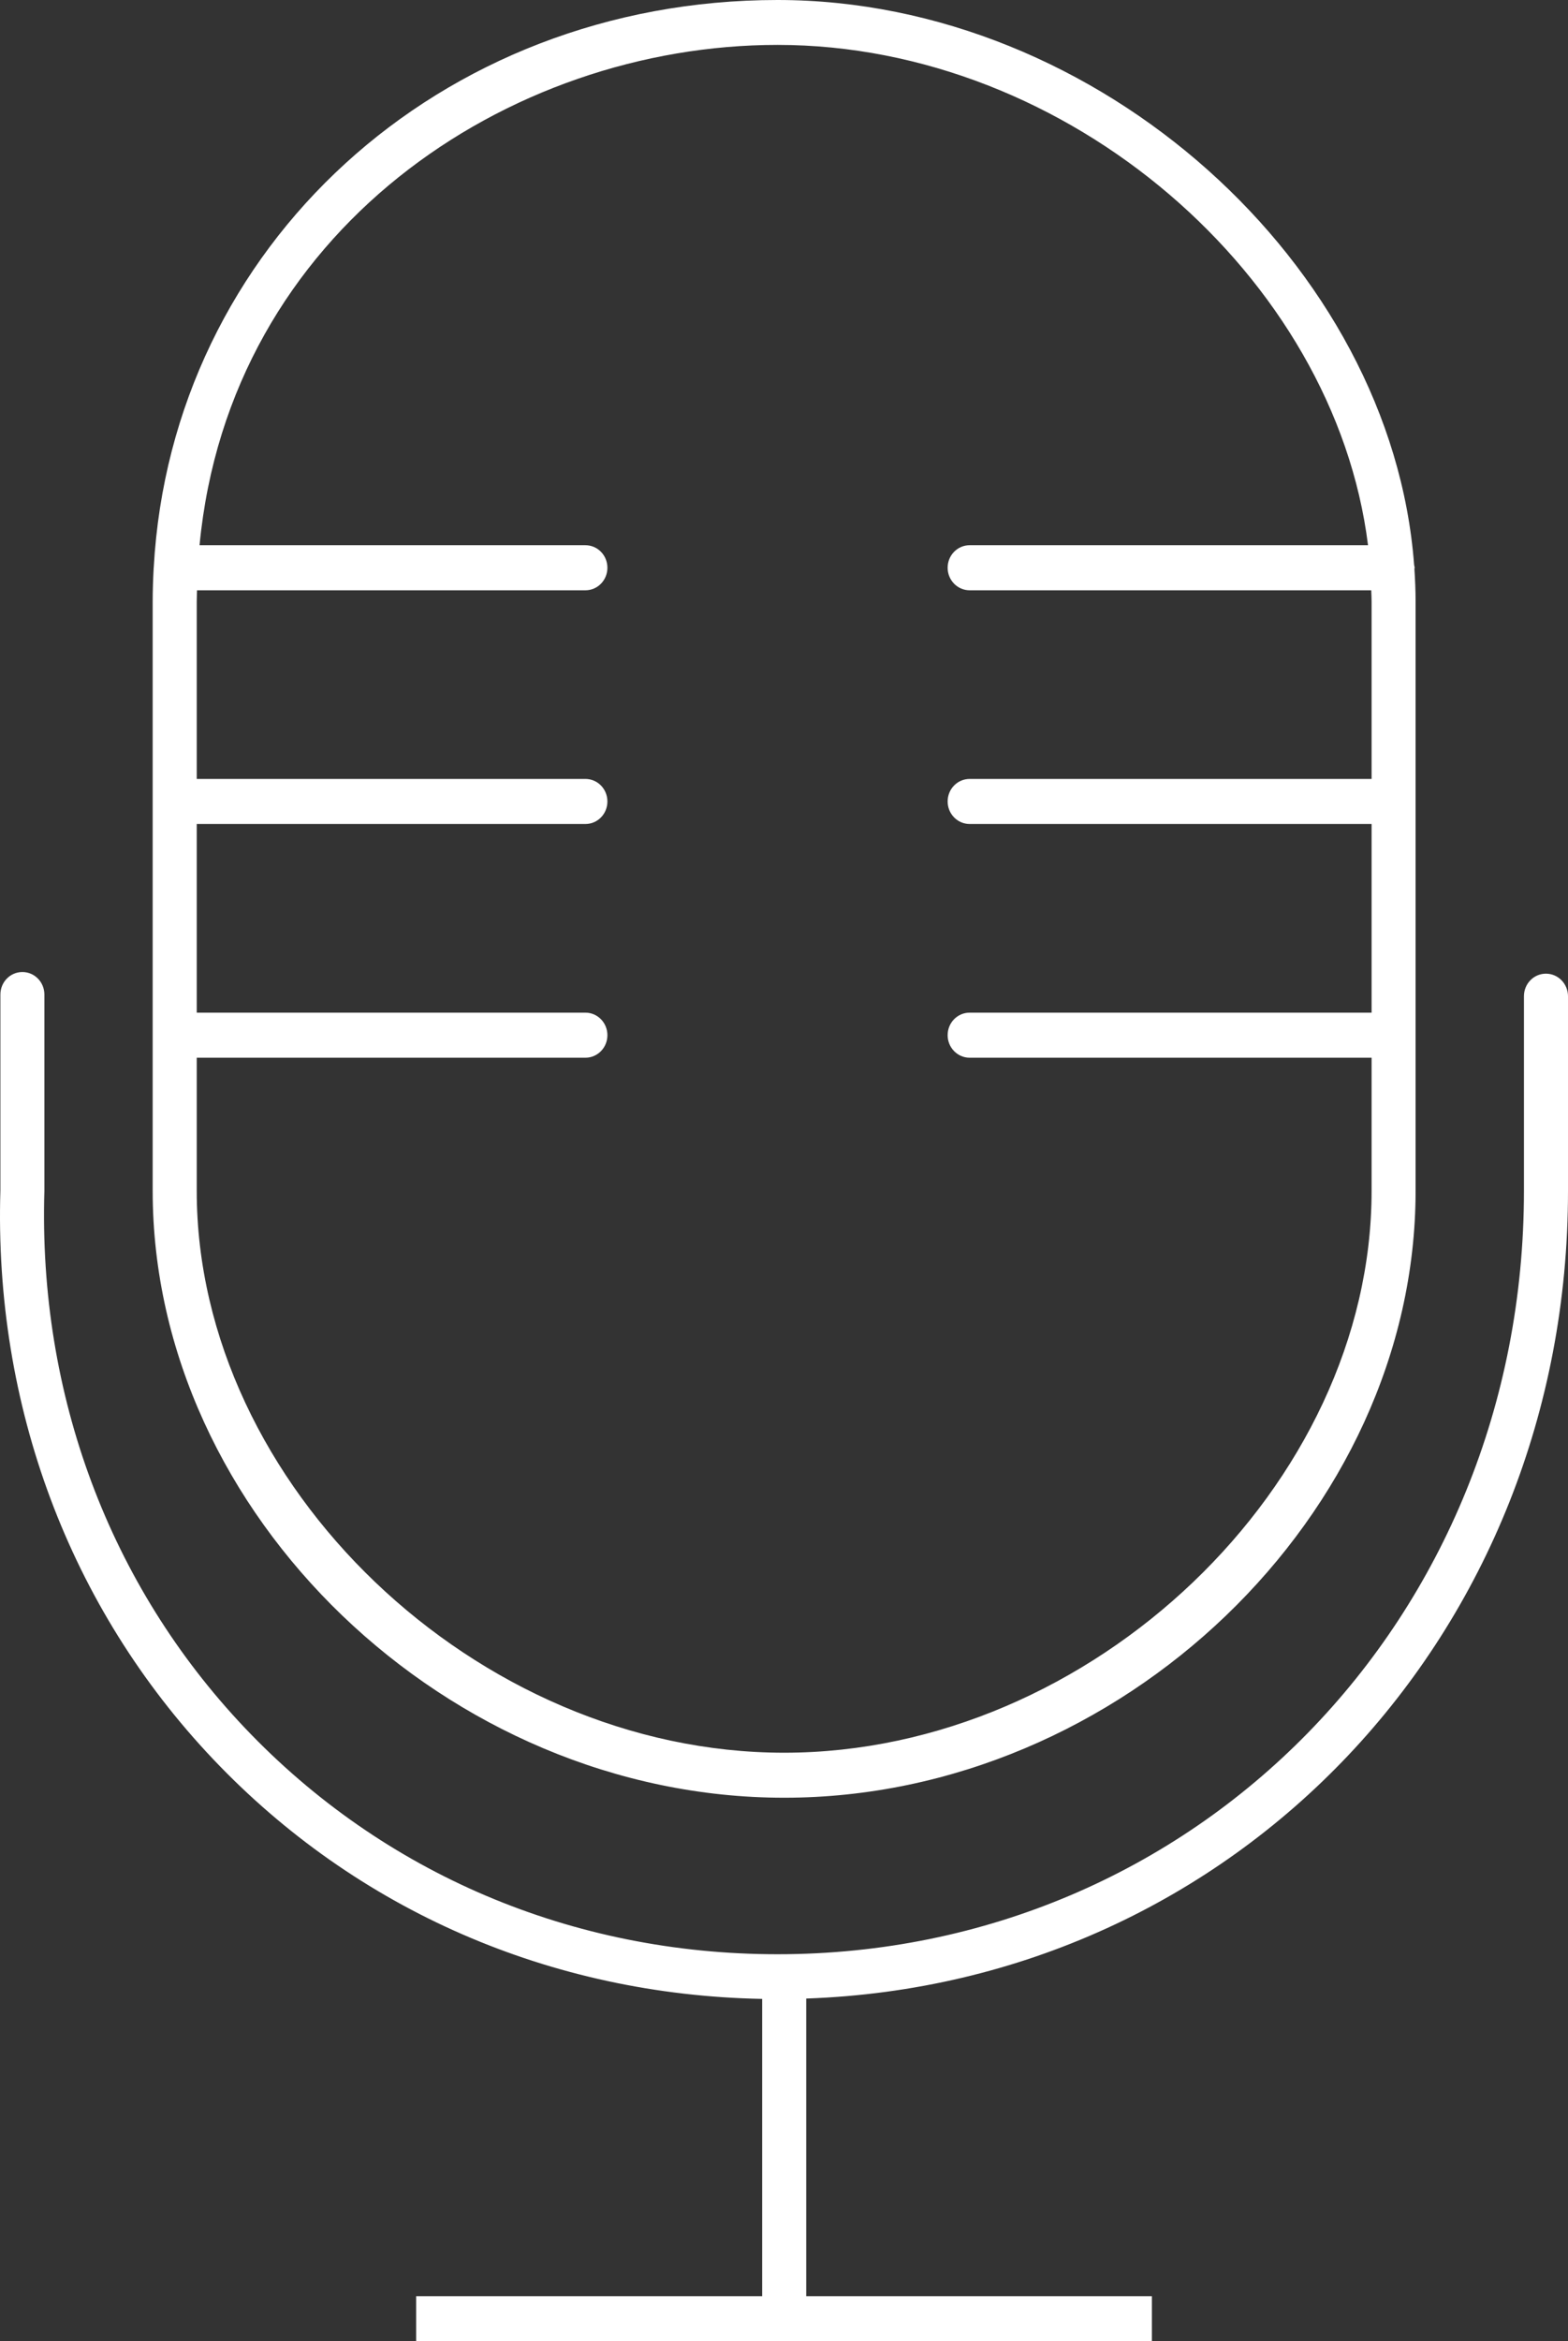
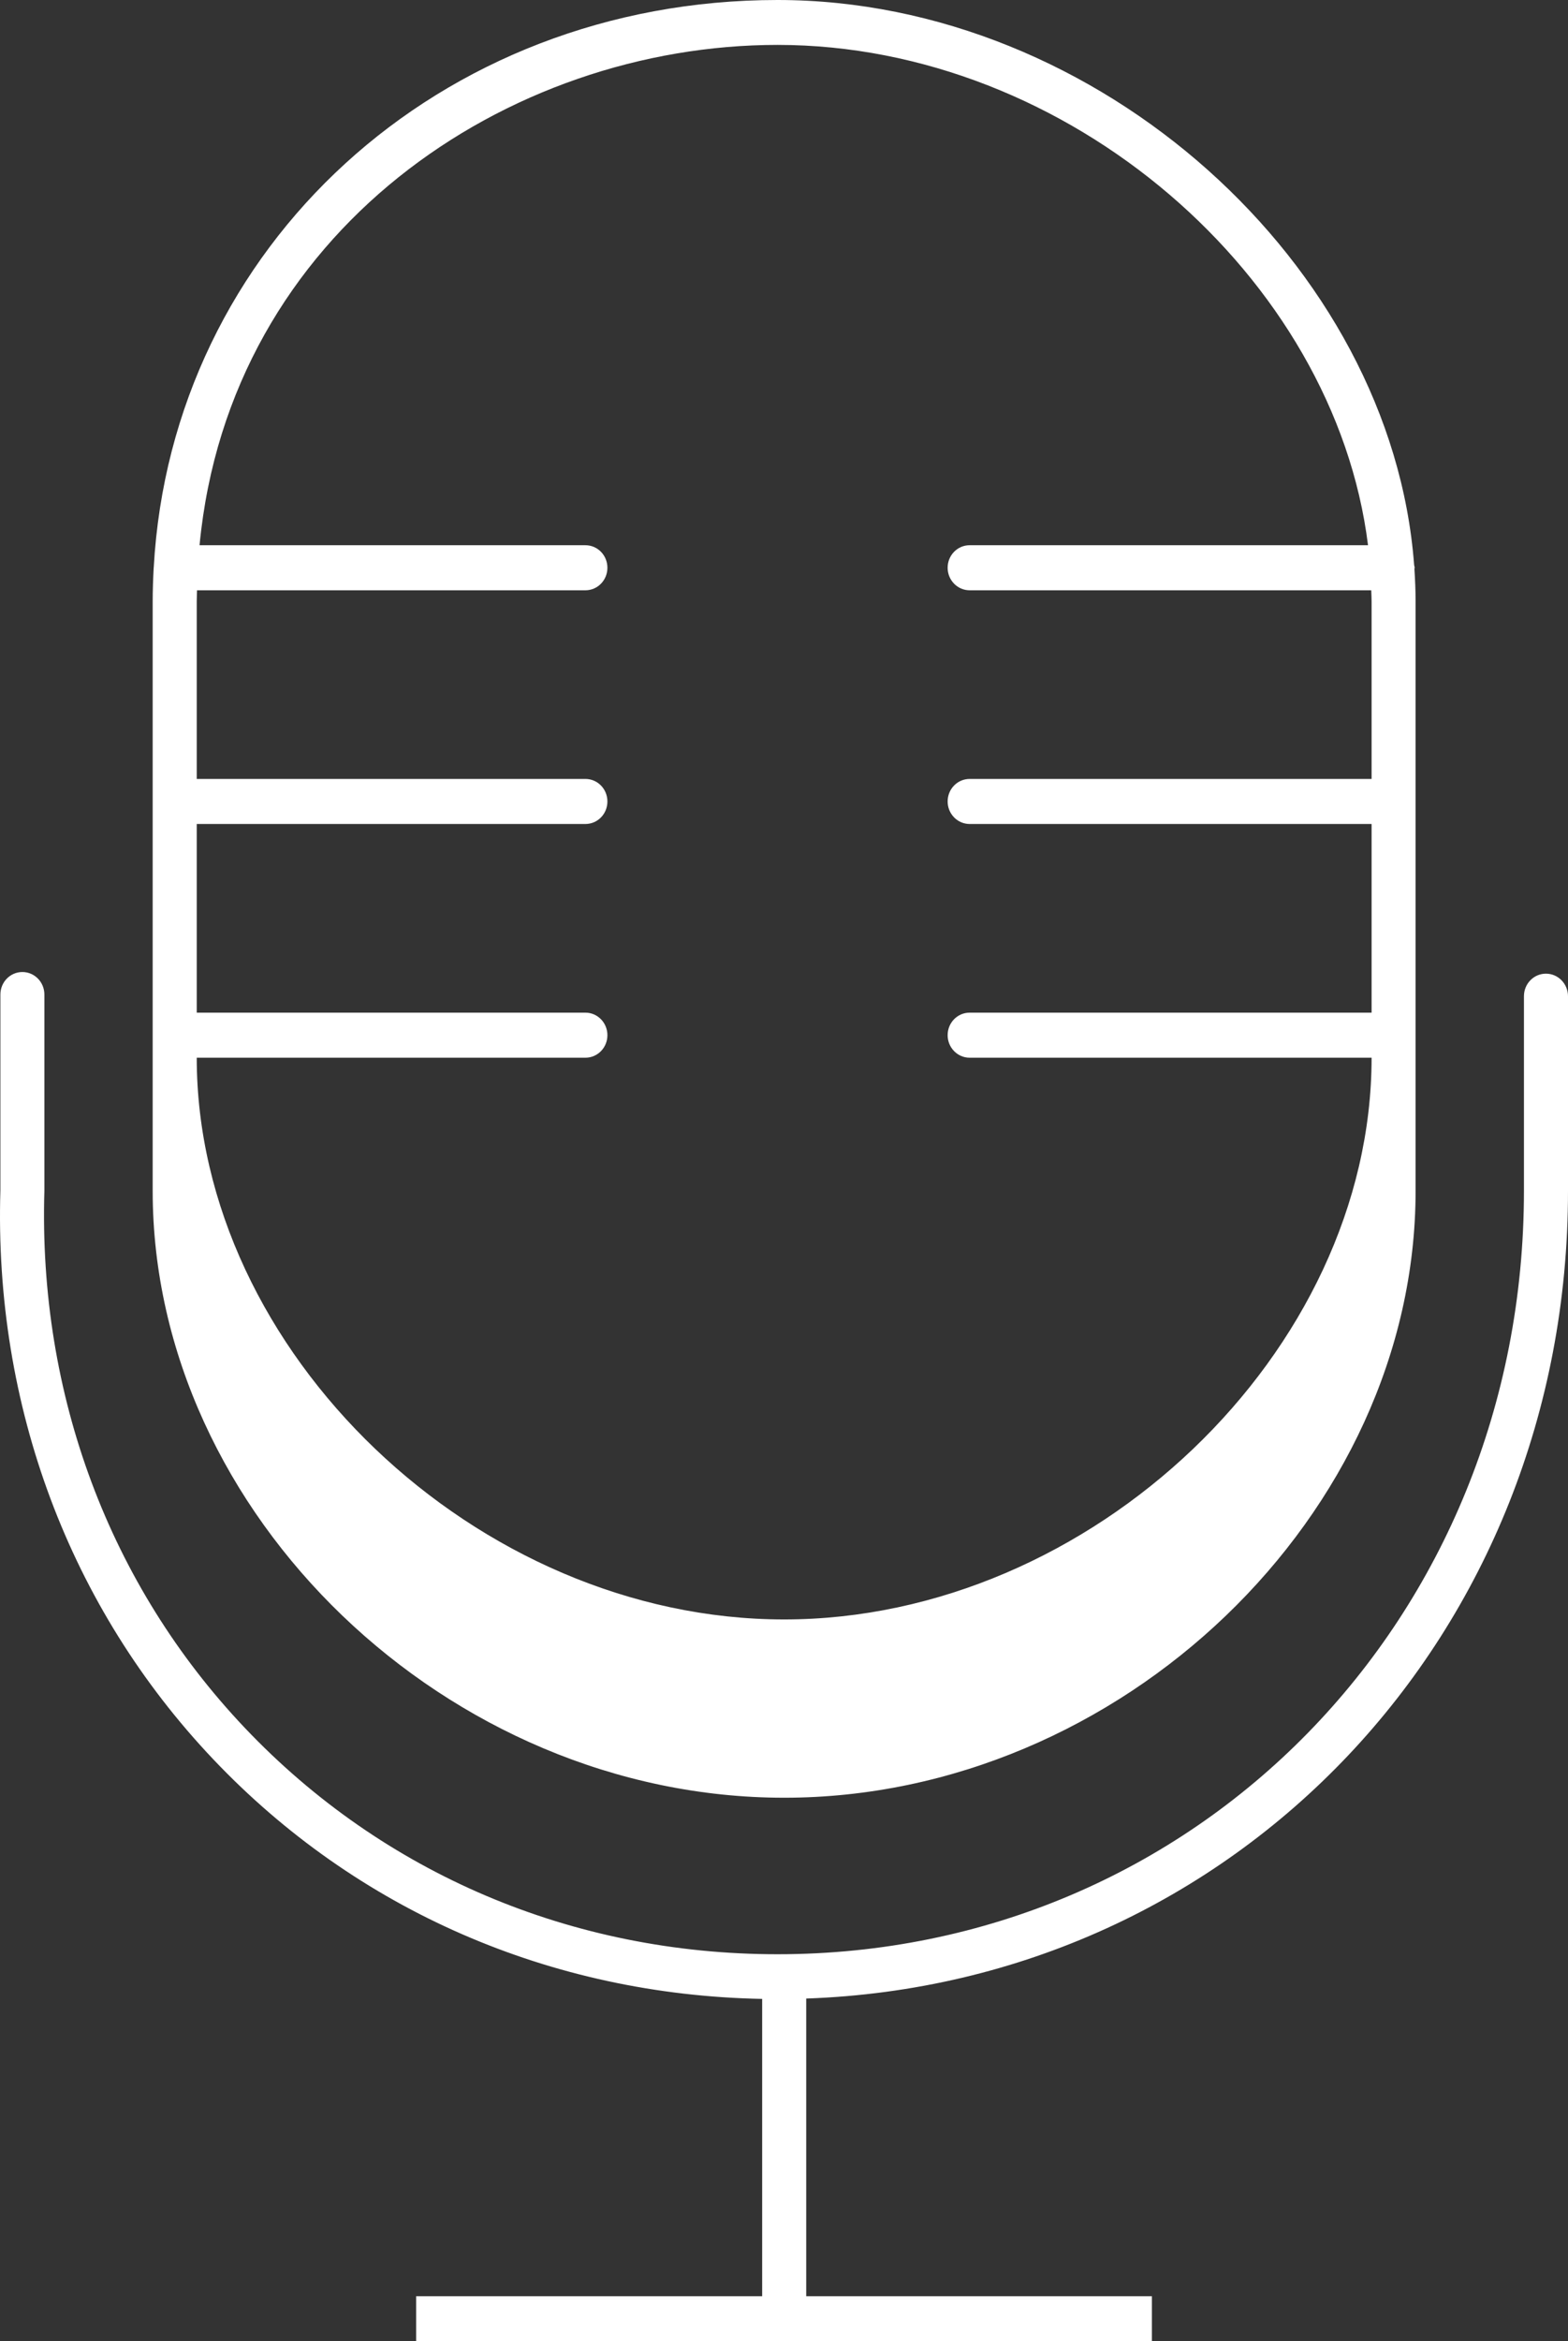
<svg xmlns="http://www.w3.org/2000/svg" xmlns:ns1="http://sodipodi.sourceforge.net/DTD/sodipodi-0.dtd" xmlns:ns2="http://www.inkscape.org/namespaces/inkscape" version="1.1" id="Ebene_1" x="0px" y="0px" width="267.996" height="400" viewBox="0 0 267.996 400" enable-background="new 0 0 512 512" xml:space="preserve" ns1:docname="ic_sprach_konfigurator.svg" ns2:version="1.0.1 (c497b03c, 2020-09-10)">
  <rect x="0" y="0" width="267.996" height="400" fill="#333333" stroke="none" />
  <defs id="defs152" />
  <ns1:namedview pagecolor="#ffffff" bordercolor="#666666" borderopacity="1" objecttolerance="10" gridtolerance="10" guidetolerance="10" ns2:pageopacity="0" ns2:pageshadow="2" ns2:window-width="722" ns2:window-height="480" id="namedview150" showgrid="false" ns2:zoom="1.96875" ns2:cx="133.99601" ns2:cy="443.80952" ns2:window-x="644" ns2:window-y="726" ns2:window-maximized="0" ns2:current-layer="Ebene_1" />
  <g id="Konfigurator_v02" transform="translate(-122.004,-56)">
    <g id="schueco_konfigurator_STEP5_v02" transform="translate(-1494,-723)">
      <g id="KONFIGURATOR" transform="translate(0,150)">
        <g id="STEP_1" transform="translate(230,262)">
          <g id="Teaser-Copy-3" transform="translate(1119,231)">
-             <path id="Fill-1" fill-rule="evenodd" clip-rule="evenodd" fill="#ffffff" d="m 535,306.21 v 33.27 c 0,75.76 -56.81,135.42 -130.2,137.97 v 50.86 h 59.08 V 536 H 338.13 v -7.69 h 59.14 v -50.8 c -36.1,-0.68 -69.33,-15.13 -93.82,-40.94 -24.57,-25.9 -37.49,-60.42 -36.38,-97.21 v -33.44 c 0,-2.13 1.68,-3.85 3.76,-3.85 2.08,0 3.76,1.72 3.76,3.85 v 33.55 c -1.05,34.81 11.12,67.35 34.26,91.74 23.65,24.93 55.98,38.67 91.05,38.67 71.53,0 127.57,-57.28 127.57,-130.41 V 306.2 c 0,-2.13 1.68,-3.85 3.76,-3.85 2.08,0 3.77,1.73 3.77,3.86 z m -234.37,10.5 h 66.43 c 2.08,0 3.76,-1.72 3.76,-3.85 0,-2.12 -1.68,-3.85 -3.76,-3.85 h -66.43 v -32.23 h 66.43 c 2.08,0 3.76,-1.72 3.76,-3.85 0,-2.13 -1.68,-3.85 -3.76,-3.85 h -66.43 v -30.3 c 0,-0.65 0.04,-1.29 0.05,-1.93 h 66.38 c 2.08,0 3.76,-1.72 3.76,-3.85 0,-2.13 -1.68,-3.85 -3.76,-3.85 h -65.95 c 5.11,-53.71 52.69,-85.48 98.79,-85.48 49.69,0 95.22,39.63 100.92,85.48 h -68.09 c -2.08,0 -3.76,1.72 -3.76,3.85 0,2.13 1.69,3.85 3.76,3.85 h 68.64 c 0.02,0.65 0.06,1.29 0.06,1.93 v 30.3 h -68.7 c -2.08,0 -3.76,1.72 -3.76,3.85 0,2.12 1.69,3.85 3.76,3.85 h 68.7 v 32.23 h -68.7 c -2.08,0 -3.76,1.72 -3.76,3.85 0,2.13 1.69,3.85 3.76,3.85 h 68.7 v 22.77 c 0,50.23 -47.86,95.97 -100.4,95.97 -52.55,0 -100.4,-45.74 -100.4,-95.97 z m 100.4,126.43 c 57.49,0 107.92,-48.44 107.92,-103.66 V 238.79 c 0,-1.88 -0.08,-3.74 -0.2,-5.6 0,-0.07 0.04,-0.12 0.04,-0.18 0,-0.17 -0.07,-0.32 -0.09,-0.49 C 504.86,181.25 454.75,136 399.9,136 c -57.85,0 -103.58,42.13 -106.62,96.96 0,0.02 -0.01,0.03 -0.01,0.05 0,0.01 0,0.02 0,0.02 -0.1,1.9 -0.17,3.82 -0.17,5.76 v 100.69 c 0.01,55.23 50.44,103.66 107.93,103.66 z" />
+             <path id="Fill-1" fill-rule="evenodd" clip-rule="evenodd" fill="#ffffff" d="m 535,306.21 v 33.27 c 0,75.76 -56.81,135.42 -130.2,137.97 v 50.86 h 59.08 V 536 H 338.13 v -7.69 h 59.14 v -50.8 c -36.1,-0.68 -69.33,-15.13 -93.82,-40.94 -24.57,-25.9 -37.49,-60.42 -36.38,-97.21 v -33.44 c 0,-2.13 1.68,-3.85 3.76,-3.85 2.08,0 3.76,1.72 3.76,3.85 v 33.55 c -1.05,34.81 11.12,67.35 34.26,91.74 23.65,24.93 55.98,38.67 91.05,38.67 71.53,0 127.57,-57.28 127.57,-130.41 V 306.2 c 0,-2.13 1.68,-3.85 3.76,-3.85 2.08,0 3.77,1.73 3.77,3.86 z m -234.37,10.5 h 66.43 c 2.08,0 3.76,-1.72 3.76,-3.85 0,-2.12 -1.68,-3.85 -3.76,-3.85 h -66.43 v -32.23 h 66.43 c 2.08,0 3.76,-1.72 3.76,-3.85 0,-2.13 -1.68,-3.85 -3.76,-3.85 h -66.43 v -30.3 c 0,-0.65 0.04,-1.29 0.05,-1.93 h 66.38 c 2.08,0 3.76,-1.72 3.76,-3.85 0,-2.13 -1.68,-3.85 -3.76,-3.85 h -65.95 c 5.11,-53.71 52.69,-85.48 98.79,-85.48 49.69,0 95.22,39.63 100.92,85.48 h -68.09 c -2.08,0 -3.76,1.72 -3.76,3.85 0,2.13 1.69,3.85 3.76,3.85 h 68.64 c 0.02,0.65 0.06,1.29 0.06,1.93 v 30.3 h -68.7 c -2.08,0 -3.76,1.72 -3.76,3.85 0,2.12 1.69,3.85 3.76,3.85 h 68.7 v 32.23 h -68.7 c -2.08,0 -3.76,1.72 -3.76,3.85 0,2.13 1.69,3.85 3.76,3.85 h 68.7 c 0,50.23 -47.86,95.97 -100.4,95.97 -52.55,0 -100.4,-45.74 -100.4,-95.97 z m 100.4,126.43 c 57.49,0 107.92,-48.44 107.92,-103.66 V 238.79 c 0,-1.88 -0.08,-3.74 -0.2,-5.6 0,-0.07 0.04,-0.12 0.04,-0.18 0,-0.17 -0.07,-0.32 -0.09,-0.49 C 504.86,181.25 454.75,136 399.9,136 c -57.85,0 -103.58,42.13 -106.62,96.96 0,0.02 -0.01,0.03 -0.01,0.05 0,0.01 0,0.02 0,0.02 -0.1,1.9 -0.17,3.82 -0.17,5.76 v 100.69 c 0.01,55.23 50.44,103.66 107.93,103.66 z" />
          </g>
        </g>
      </g>
    </g>
  </g>
</svg>